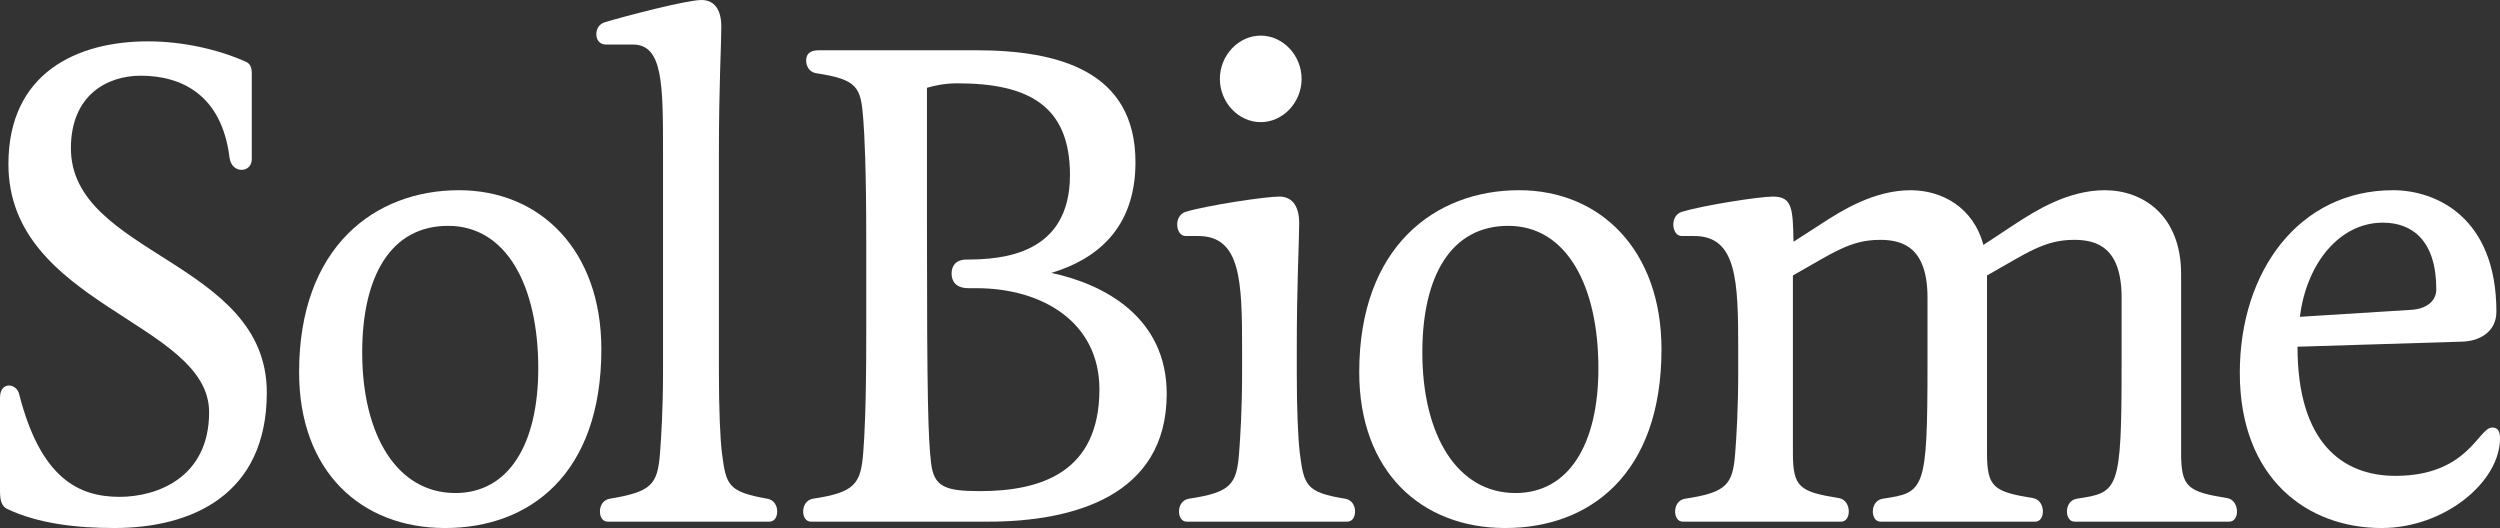
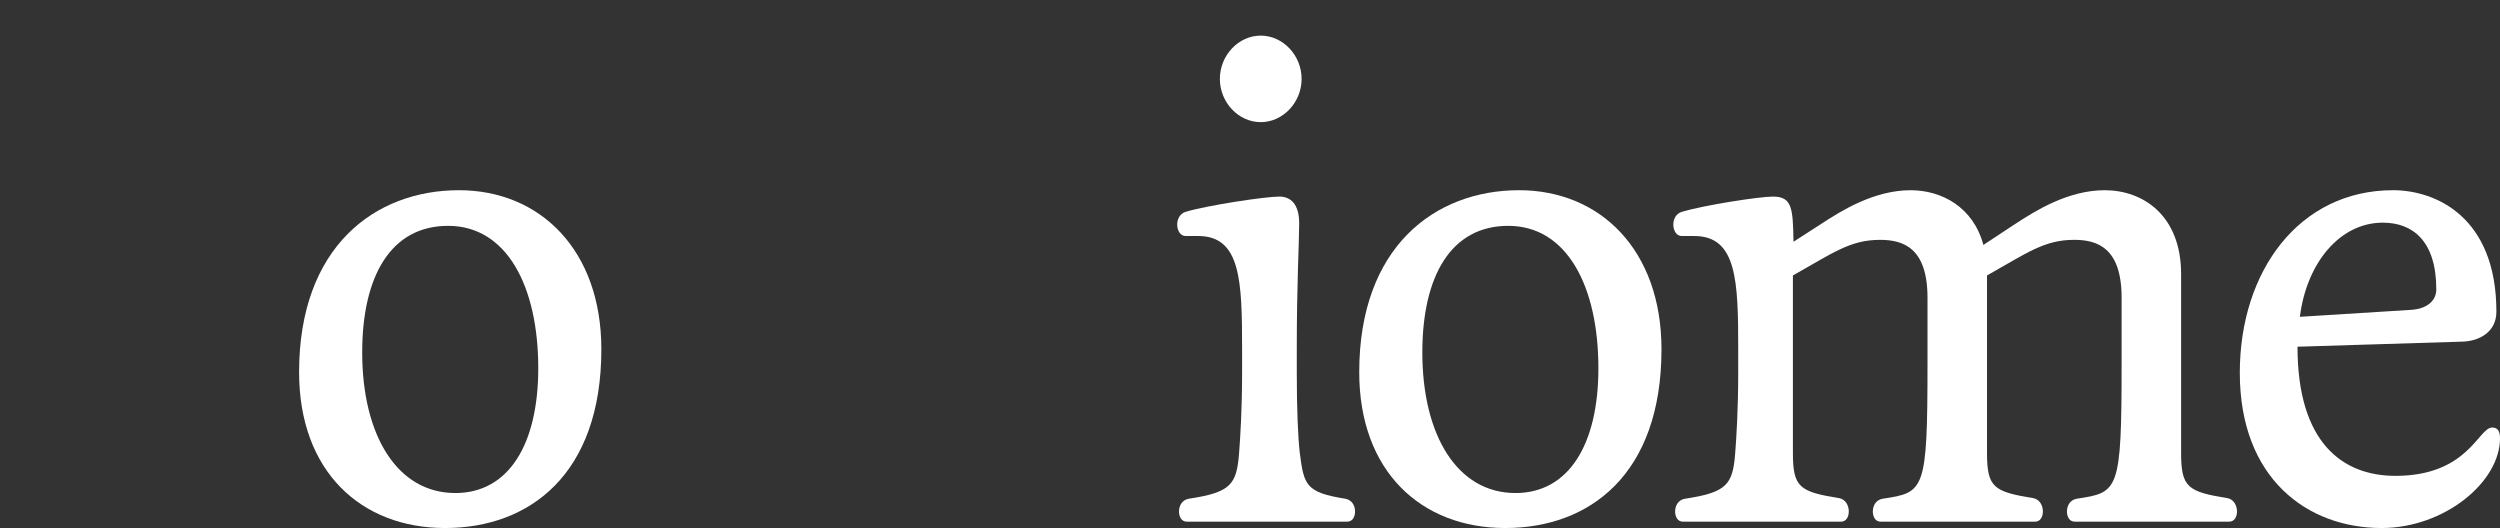
<svg xmlns="http://www.w3.org/2000/svg" id="a" viewBox="0 0 481.672 101.733">
  <rect x="0" y="0" width="481.672" height="101.733" fill="#333333" stroke="none" />
  <defs>
    <style>
      .cls-1 {
        fill: #fff;
      }
    </style>
  </defs>
-   <path class="cls-1" d="M23.04,95.727c7.178,0,17.251-3.677,17.251-16.302C40.291,62.02,1.622,58.834,1.622,31.622,1.622,13.972,14.936,7.967,28.481,7.967c6.831,0,13.662,1.593,18.872,3.922.81.367,1.158.98,1.158,2.328v16.425c0,1.348-.927,2.084-1.969,2.084s-2.084-.736-2.315-2.329c-1.506-12.257-9.378-15.812-17.135-15.812-6.367,0-13.43,3.678-13.43,13.973,0,20.592,37.743,21.695,37.743,47.067,0,19.734-14.472,26.107-29.407,26.107-7.294,0-14.704-.858-20.608-3.677-1.042-.491-1.39-1.594-1.39-3.432v-18.017c0-1.594.81-2.329,1.736-2.329.81,0,1.737.613,1.969,1.717,4.168,16.302,11.577,19.733,19.335,19.733Z" />
  <path class="cls-1" d="M57.627,71.703c0-24.146,14.588-35.055,30.797-35.055,15.63,0,27.438,11.521,27.438,30.643,0,24.146-13.893,34.442-30.101,34.442s-28.134-10.909-28.134-30.03ZM103.706,70.968c0-15.934-6.136-27.456-17.366-27.456-11.114,0-16.556,9.806-16.556,24.392,0,15.934,6.715,27.088,17.945,27.088,10.304,0,15.977-9.437,15.977-24.024Z" />
-   <path class="cls-1" d="M138.513,71.826c0,6.986.231,12.502.578,15.444.81,6.252,1.158,7.477,8.799,8.825,1.273.245,1.852,1.348,1.852,2.451,0,.981-.463,1.961-1.505,1.961h-31.143c-1.043,0-1.506-.98-1.506-1.961,0-1.103.579-2.207,1.852-2.451,8.105-1.348,9.262-2.697,9.725-8.825.232-2.941.579-8.457.579-15.444V29.417c0-13.115,0-20.837-5.789-20.837h-5.21c-1.273,0-1.852-.981-1.852-1.961s.463-1.961,1.621-2.329c4.052-1.226,15.861-4.29,18.639-4.29,2.2,0,3.821,1.471,3.821,5.148s-.463,11.154-.463,24.269v42.409h.002Z" />
-   <path class="cls-1" d="M190.405,100.507h-34.154c-1.042,0-1.506-.98-1.506-1.961,0-1.103.579-2.207,1.852-2.451,8.105-1.226,9.262-2.819,9.726-8.948.231-2.941.578-8.579.578-23.043v-17.528c0-14.341-.347-20.714-.578-23.655-.464-6.129-1.043-7.6-9.147-8.825-1.273-.245-1.852-1.348-1.852-2.451,0-.981.463-1.961,2.431-1.961h30.218c15.861,0,30.796,3.922,30.796,21.572,0,12.87-7.641,18.753-16.208,21.327,10.419,2.207,22.229,8.703,22.229,23.289,0,19.734-18.061,24.636-34.385,24.636v-.001ZM206.15,33.706c0-13.238-7.873-17.65-21.65-17.65-2.431,0-4.168.368-5.905.858v26.353c0,33.707.231,41.306.81,46.086.579,4.412,2.663,5.271,9.378,5.271,11.693,0,23.039-3.555,23.039-19.611,0-12.87-10.883-19.489-23.734-19.489h-1.505c-2.431,0-3.242-1.348-3.242-2.819,0-1.348.695-2.697,2.894-2.697,6.947,0,19.914-.98,19.914-16.302h.001Z" />
  <path class="cls-1" d="M249.85,67.291v4.535c0,6.986.231,12.502.579,15.444.81,6.252,1.158,7.6,8.799,8.825,1.273.245,1.852,1.348,1.852,2.451,0,.981-.464,1.961-1.506,1.961h-30.912c-1.042,0-1.505-.98-1.505-1.961,0-1.103.579-2.207,1.852-2.451,8.104-1.226,9.262-2.697,9.725-8.825.231-2.941.579-8.457.579-15.444v-4.535c0-13.115-.231-21.818-8.452-21.818h-2.431c-1.042,0-1.621-1.103-1.621-2.206,0-.981.463-2.084,1.621-2.452,4.052-1.226,15.282-2.941,18.061-2.941,2.199,0,3.82,1.471,3.82,5.148s-.463,11.154-.463,24.269h.002ZM242.904,6.863c4.284,0,7.873,3.8,7.873,8.335s-3.589,8.335-7.873,8.335-7.873-3.8-7.873-8.335,3.589-8.335,7.873-8.335Z" />
  <path class="cls-1" d="M261.882,71.703c0-24.146,14.588-35.055,30.797-35.055,15.63,0,27.438,11.521,27.438,30.643,0,24.146-13.893,34.442-30.101,34.442s-28.134-10.909-28.134-30.03h0ZM307.961,70.968c0-15.934-6.136-27.456-17.366-27.456-11.114,0-16.556,9.806-16.556,24.392,0,15.934,6.715,27.088,17.945,27.088,10.304,0,15.977-9.437,15.977-24.024Z" />
  <path class="cls-1" d="M388.279,43.144c3.936-2.574,10.189-6.496,17.251-6.496,7.293,0,14.703,4.78,14.703,16.179v34.442c0,6.619,1.274,7.477,8.915,8.703,1.273.245,1.852,1.471,1.852,2.574,0,.981-.464,1.961-1.506,1.961h-29.754c-1.042,0-1.505-.98-1.505-1.961,0-1.103.578-2.207,1.852-2.451,8.104-1.226,8.683-1.348,8.683-26.23v-12.502c0-9.683-4.747-11.154-9.147-11.154-5.789,0-9.146,2.574-16.787,6.864v34.197c0,6.619,1.273,7.477,8.914,8.703,1.273.245,1.852,1.471,1.852,2.574,0,.981-.463,1.961-1.505,1.961h-29.755c-1.042,0-1.505-.98-1.505-1.961,0-1.103.579-2.207,1.852-2.451,8.104-1.226,8.683-1.348,8.683-26.23v-12.502c0-9.683-4.747-11.154-9.146-11.154-5.789,0-9.147,2.574-16.788,6.864v34.197c0,6.619,1.273,7.477,8.914,8.703,1.274.245,1.852,1.471,1.852,2.574,0,.981-.463,1.961-1.505,1.961h-30.449c-1.042,0-1.505-.98-1.505-1.961,0-1.103.579-2.207,1.852-2.451,8.104-1.226,9.262-2.697,9.725-8.825.231-2.941.579-8.457.579-15.444v-4.535c0-13.115-.231-21.818-8.452-21.818h-2.431c-1.042,0-1.621-1.103-1.621-2.206,0-.981.463-2.084,1.621-2.452,4.052-1.226,14.819-2.941,17.597-2.941,3.705,0,3.821,2.328,3.937,8.702l5.326-3.431c3.936-2.574,10.188-6.496,17.25-6.496,5.905,0,12.041,3.187,14.009,10.541l6.136-4.045.006-.003Z" />
  <path class="cls-1" d="M458.863,101.733c-14.356,0-27.323-9.56-27.323-29.907,0-19.611,11.462-35.178,29.523-35.178,8.22,0,19.913,5.148,19.913,23.411,0,3.8-3.126,5.638-6.483,5.761l-31.838.981c0,18.508,8.683,24.882,18.872,24.882,14.009,0,15.976-9.316,18.639-9.316,1.158,0,1.506.857,1.506,2.084,0,8.457-10.768,17.282-22.808,17.282h-.001ZM443.117,61.039l21.535-1.348c3.242-.245,4.747-1.961,4.747-3.922,0-9.437-4.631-12.87-10.304-12.87-8.335,0-14.703,7.845-15.977,18.14h-.001Z" />
</svg>